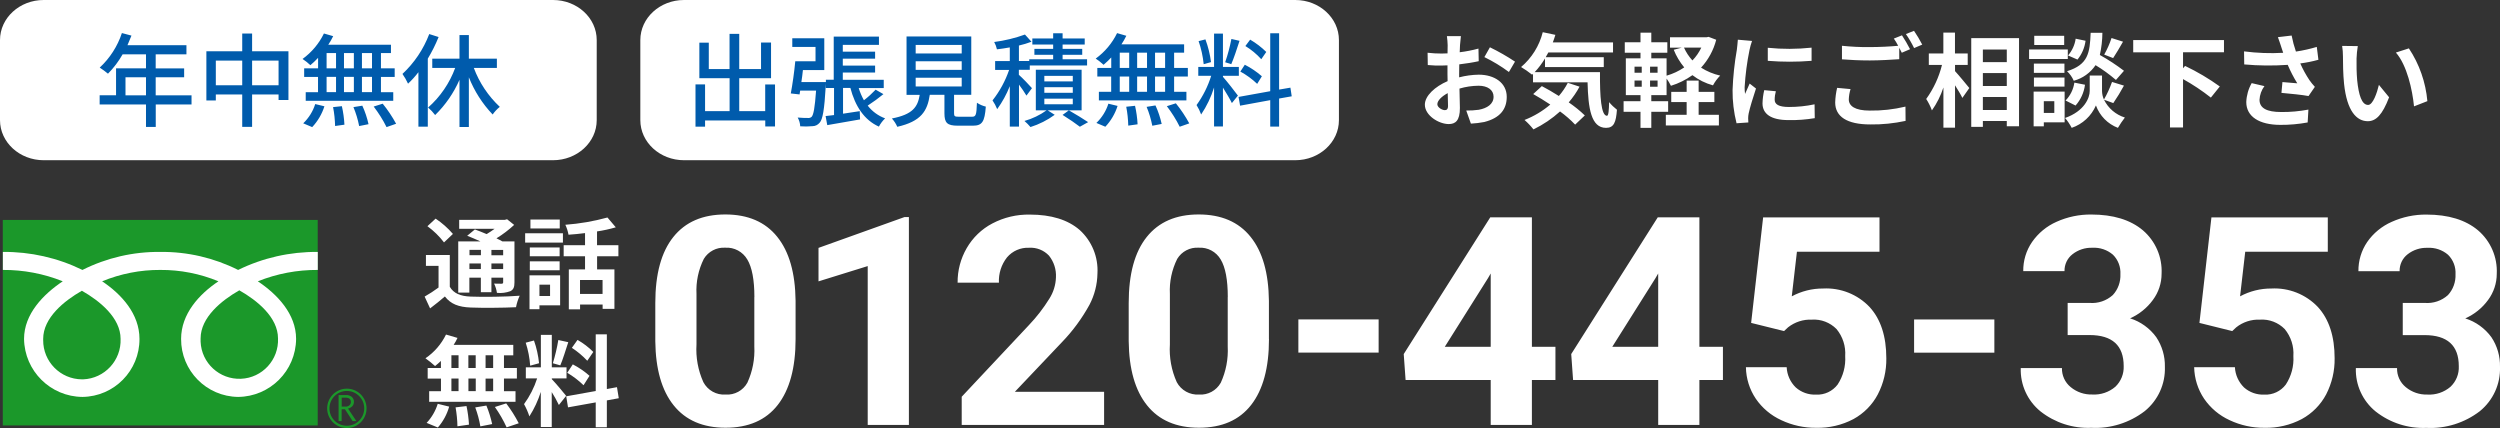
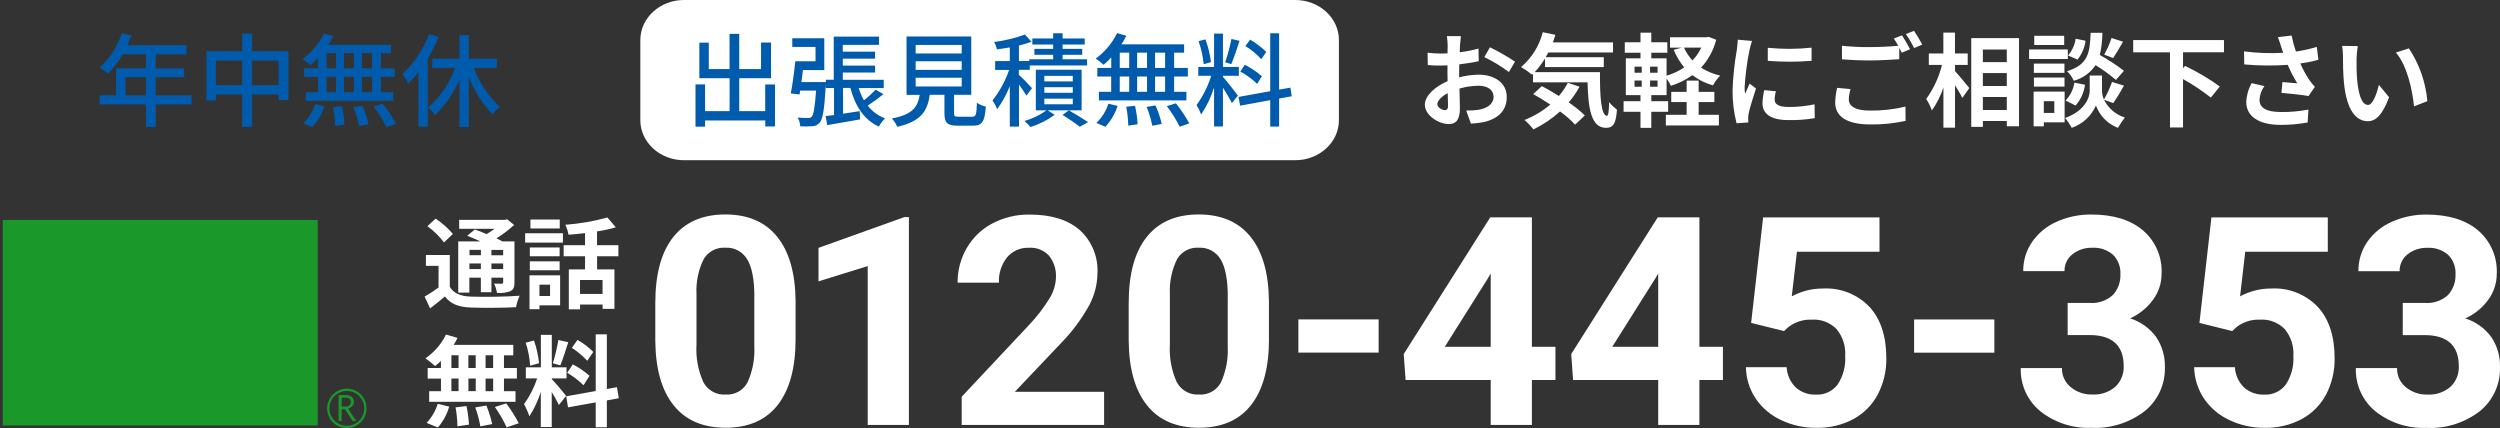
<svg xmlns="http://www.w3.org/2000/svg" id="_レイヤー_2" width="402.41" height="68.9" viewBox="0 0 402.41 68.9">
  <rect x="0" y="0" width="402.41" height="68.9" fill="#333333" stroke="none" />
  <defs>
    <style>.cls-1{fill:#005bac;}.cls-1,.cls-2,.cls-3{stroke-width:0px;}.cls-2{fill:#1b982a;}.cls-3{fill:#fff;}</style>
  </defs>
  <g id="_レイヤー_1-2">
    <rect class="cls-2" x=".45" y="35.4" width="50.69" height="33.08" />
    <path class="cls-2" d="M52.66,65.73c0,1.75,1.42,3.17,3.17,3.17,1.75,0,3.17-1.42,3.17-3.17s-1.42-3.17-3.17-3.17h0c-1.75,0-3.16,1.42-3.17,3.17M53.03,65.73c0-1.55,1.25-2.8,2.8-2.8s2.8,1.25,2.8,2.8-1.25,2.8-2.8,2.8-2.8-1.25-2.8-2.8h0" />
    <path class="cls-2" d="M57.37,67.78h-.61l-1.23-1.9h-.54v1.9h-.49v-4.19h1.18c.34-.02.67.08.94.29.23.2.36.5.35.81,0,.25-.09.49-.25.68-.19.2-.43.34-.7.4l1.34,2.01ZM55,65.45h.61c.23.01.45-.06.63-.21.16-.13.24-.32.24-.53,0-.47-.29-.7-.85-.7h-.63v1.44Z" />
-     <path class="cls-3" d="M13.19,61.06c-3.47-.02-6.26-2.85-6.24-6.31,0-.07,0-.13,0-.2,0-3.4,3.37-6.12,6.23-7.75,2.86,1.63,6.23,4.34,6.23,7.75.13,3.46-2.57,6.38-6.03,6.51-.07,0-.13,0-.2,0M32.29,54.48c0-3.4,3.37-6.12,6.23-7.75,2.86,1.62,6.23,4.34,6.23,7.75.14,3.44-2.53,6.35-5.97,6.49s-6.35-2.53-6.49-5.97c0-.17,0-.35,0-.52M51.14,40.55c-4.44-.04-8.83.95-12.81,2.9-3.89-1.95-8.18-2.95-12.53-2.9-4.35-.05-8.65.95-12.53,2.9-3.99-1.95-8.37-2.94-12.81-2.9v2.9c3.3-.02,6.58.6,9.64,1.83-3.13,2.09-6.23,5.27-6.23,9.27.07,5.15,4.25,9.3,9.4,9.34,5.11-.06,9.21-4.23,9.18-9.34,0-4.01-2.88-7.18-6.01-9.27,2.97-1.22,6.15-1.85,9.36-1.83,3.21-.02,6.39.6,9.36,1.83-3.13,2.09-6.01,5.27-6.01,9.27-.03,5.11,4.07,9.28,9.18,9.34,5.14-.05,9.29-4.2,9.33-9.34,0-4.01-3.03-7.18-6.16-9.27,3.07-1.23,6.34-1.85,9.65-1.83v-2.9Z" />
    <path class="cls-3" d="M77.41,40.22v.86h-1.84v-.86h1.84ZM80.99,41.09h-1.89v-.86h1.89v.86ZM79.1,43.31v-.9h1.89v.9h-1.89ZM75.56,43.31v-.9h1.84v.9h-1.84ZM75.56,44.69h1.84v2.34h1.7v-2.34h1.89v.74c0,.16-.05.22-.24.24-.16,0-.72,0-1.22-.02.23.47.38.97.46,1.49.73.08,1.47-.02,2.16-.27.51-.26.66-.66.66-1.42v-6.59h-1.94c-.27-.16-.61-.32-.96-.5,1.02-.62,1.97-1.35,2.85-2.16l-1.14-.91-.37.1h-7.34v1.44h5.7c-.41.3-.84.59-1.28.85-.66-.29-1.33-.54-1.89-.75l-1.24,1.02c.66.26,1.42.58,2.14.91h-3.58v8.24h1.79v-2.4ZM72.9,37.65c-.81-.94-1.75-1.77-2.78-2.46l-1.32,1.22c1.01.74,1.91,1.61,2.67,2.61l1.43-1.36ZM72.42,41.05h-3.86v1.74h2.03v3.49c-.72.53-1.46,1.02-2.24,1.46l.88,1.9c.9-.67,1.65-1.3,2.38-1.92.96,1.24,2.22,1.7,4.14,1.78,1.95.08,5.34.05,7.31-.05.12-.64.32-1.26.59-1.85-2.19.18-5.98.22-7.89.14-1.63-.06-2.74-.51-3.36-1.58v-5.1ZM90.1,35.34h-4.72v1.44h4.72v-1.44ZM88.54,45.82v1.82h-1.71v-1.82h1.71ZM90.16,44.32h-4.93v5.45h1.6v-.62h3.33v-4.83ZM85.28,43.5h4.8v-1.44h-4.8v1.44ZM90.08,39.83h-4.8v1.42h4.8v-1.42ZM84.53,39.05h6.08v-1.5h-6.08v1.5ZM96.99,47.31h-3.63v-2.24h3.63v2.24ZM99.54,41.25v-1.78h-3.44v-2.22c1.02-.15,2.03-.37,3.02-.66l-1.34-1.58c-2.22.61-4.49,1-6.78,1.17.24.51.41,1.05.51,1.6.85-.06,1.76-.14,2.66-.26v1.95h-3.44v1.78h3.44v2.11h-2.61v6.43h1.81v-.77h3.63v.7h1.9v-6.36h-2.79v-2.11h3.44ZM79.38,59.24h-1.22v-2.05h1.22v2.05ZM79.38,62.97h-1.22v-2.03h1.22v2.03ZM72.66,60.93h1.15v2.03h-1.15v-2.03ZM76.58,60.93v2.03h-1.18v-2.03h1.18ZM75.39,59.23v-2.04h1.18v2.05h-1.18ZM72.66,57.19h1.15v2.05h-1.15v-2.05ZM70.98,59.24h-2.14v1.7h2.14v2.03h-1.9v1.7h13.9v-1.7h-1.86v-2.04h2.08v-1.7h-2.08v-2.04h1.5v-1.68h-9.6c.24-.36.44-.73.62-1.12l-1.85-.54c-.75,1.54-1.89,2.86-3.31,3.82.54.39,1.06.8,1.55,1.25.33-.26.65-.54.94-.83v1.15ZM70.48,68.81c.85-.97,1.47-2.12,1.82-3.36l-1.84-.45c-.36,1.15-.97,2.2-1.79,3.07l1.8.74ZM73.33,65.56c.18,1.01.28,2.03.3,3.06l1.86-.27c-.06-1.01-.19-2.01-.4-2.99l-1.76.21ZM76.5,65.59c.37.99.64,2,.82,3.04l1.9-.37c-.22-1.02-.53-2.01-.93-2.98l-1.79.3ZM79.66,65.51c.73,1.03,1.36,2.13,1.89,3.28l1.95-.66c-.58-1.12-1.25-2.19-2.02-3.2l-1.82.58ZM95.5,56.65c-.76-.76-1.61-1.41-2.54-1.94l-.91,1.28c.91.59,1.74,1.29,2.48,2.08l.97-1.42ZM91.31,60.01c.95.56,1.83,1.23,2.62,2l.96-1.52c-.82-.72-1.72-1.34-2.69-1.84l-.9,1.36ZM89.87,54.73c-.21,1.27-.51,2.52-.88,3.74l1.2.34c.4-.93.86-2.45,1.28-3.73l-1.6-.35ZM86.77,58.47c-.13-1.25-.4-2.48-.82-3.66l-1.33.35c.39,1.2.63,2.44.72,3.7l1.42-.39ZM91.14,63.73c-.34-.45-1.86-2.24-2.32-2.7v-.12h2.37v-1.78h-2.37v-5.23h-1.76v5.23h-2.42v1.78h1.82c-.48,1.48-1.19,2.88-2.11,4.14.35.63.64,1.29.86,1.97.78-1.22,1.4-2.55,1.84-3.94v5.65h1.76v-5.62c.42.67.81,1.37,1.15,2.08l1.17-1.47ZM99.6,64.1l-.29-1.78-1.63.3v-8.8h-1.79v9.12l-4.75.85.29,1.78,4.46-.8v4h1.79v-4.32l1.92-.35Z" />
    <path class="cls-3" d="M128.06,54.58c0,4.62-.96,8.15-2.87,10.6s-4.71,3.67-8.4,3.67c-3.64,0-6.43-1.2-8.35-3.6-1.93-2.4-2.91-5.84-2.96-10.33v-6.15c0-4.67.97-8.21,2.9-10.62,1.93-2.42,4.72-3.63,8.37-3.63,3.64,0,6.43,1.2,8.35,3.59,1.93,2.39,2.91,5.83,2.96,10.32v6.15ZM121.43,47.82c0-2.77-.38-4.79-1.14-6.05-.73-1.25-2.1-1.99-3.55-1.9-1.4-.09-2.73.61-3.45,1.8-.87,1.75-1.28,3.69-1.18,5.64v8.13c-.13,2.09.25,4.17,1.11,6.08.7,1.31,2.09,2.09,3.57,1.99,1.44.1,2.81-.64,3.51-1.91.84-1.83,1.22-3.83,1.12-5.84v-7.95ZM146.3,68.4h-6.63v-25.57l-7.92,2.46v-5.39l13.84-4.96h.71v33.46ZM177.71,68.4h-22.91v-4.54l10.81-11.52c1.24-1.3,2.34-2.72,3.29-4.25.66-1.03,1.03-2.22,1.07-3.44.07-1.27-.33-2.51-1.12-3.5-.83-.88-2.01-1.35-3.21-1.27-1.36-.06-2.67.51-3.55,1.55-.91,1.16-1.37,2.6-1.3,4.07h-6.65c-.02-1.96.49-3.88,1.47-5.57.97-1.68,2.4-3.06,4.12-3.96,1.86-.98,3.94-1.47,6.04-1.43,3.44,0,6.12.83,8.02,2.48,1.96,1.78,3.01,4.35,2.86,7-.03,1.76-.47,3.49-1.29,5.05-1.2,2.18-2.68,4.2-4.41,5.99l-7.6,8.01h14.37v5.35ZM204.26,54.58c0,4.62-.96,8.15-2.87,10.6s-4.71,3.67-8.4,3.67c-3.64,0-6.43-1.2-8.35-3.6-1.93-2.4-2.91-5.84-2.96-10.33v-6.15c0-4.67.97-8.21,2.9-10.62,1.93-2.42,4.72-3.63,8.36-3.63,3.64,0,6.43,1.2,8.35,3.59,1.93,2.39,2.91,5.83,2.96,10.32v6.15ZM197.63,47.82c0-2.77-.38-4.79-1.14-6.05-.73-1.25-2.1-1.99-3.55-1.9-1.4-.09-2.73.61-3.45,1.8-.87,1.75-1.28,3.69-1.18,5.64v8.13c-.13,2.09.25,4.17,1.11,6.08.7,1.3,2.09,2.08,3.57,1.99,1.44.1,2.8-.64,3.51-1.9.84-1.83,1.22-3.83,1.12-5.84v-7.95ZM221.91,56.76h-12.92v-5.35h12.92v5.35ZM246.58,55.82h3.79v5.35h-3.79v7.23h-6.63v-7.23h-13.7l-.3-4.18,13.93-22.01h6.7v20.84ZM232.56,55.82h7.39v-11.8l-.44.76-6.95,11.04ZM273.54,55.82h3.79v5.35h-3.79v7.23h-6.63v-7.23h-13.7l-.3-4.18,13.93-22.01h6.7v20.84ZM259.52,55.82h7.39v-11.8l-.44.76-6.95,11.04ZM281.87,51.97l1.93-16.98h18.73v5.53h-13.29l-.83,7.18c1.54-.83,3.27-1.27,5.03-1.26,2.81-.15,5.54.93,7.48,2.96,1.81,1.97,2.71,4.73,2.71,8.28.03,2.02-.44,4.01-1.37,5.8-.88,1.68-2.25,3.06-3.91,3.97-1.85.98-3.92,1.46-6.01,1.41-1.94.02-3.86-.4-5.62-1.23-1.66-.76-3.07-1.95-4.1-3.45-1.01-1.5-1.56-3.26-1.59-5.07h6.56c.06,1.23.58,2.39,1.46,3.25.9.8,2.07,1.21,3.27,1.16,1.35.07,2.65-.54,3.47-1.62.89-1.35,1.32-2.96,1.22-4.58.11-1.58-.39-3.14-1.4-4.36-1.04-1.05-2.49-1.61-3.97-1.51-1.38-.06-2.74.38-3.83,1.24l-.64.6-5.28-1.31ZM321.02,56.77h-12.92v-5.35h12.92v5.35ZM332.82,48.76h3.53c1.37.11,2.72-.35,3.74-1.27.84-.91,1.27-2.12,1.22-3.35.07-1.17-.37-2.32-1.2-3.14-.92-.79-2.11-1.19-3.32-1.12-1.15-.04-2.28.33-3.19,1.04-.84.65-1.31,1.66-1.29,2.72h-6.64c-.02-1.67.47-3.31,1.42-4.69.99-1.42,2.35-2.55,3.94-3.25,1.75-.79,3.66-1.19,5.59-1.17,3.53,0,6.3.85,8.31,2.54,2.03,1.74,3.14,4.32,3.01,6.99,0,1.52-.49,3-1.4,4.22-.94,1.29-2.21,2.31-3.67,2.96,1.69.53,3.17,1.6,4.21,3.03.94,1.41,1.43,3.08,1.39,4.77.1,2.76-1.11,5.4-3.25,7.14-2.46,1.88-5.5,2.84-8.59,2.68-2.95.13-5.86-.81-8.18-2.64-2.09-1.7-3.27-4.28-3.18-6.98h6.63c-.03,1.19.49,2.32,1.41,3.07.98.81,2.21,1.23,3.48,1.19,1.35.08,2.68-.37,3.71-1.25.9-.86,1.39-2.07,1.34-3.32,0-3.33-1.84-5-5.51-5h-3.51v-5.18ZM354.03,51.97l1.93-16.98h18.73v5.53h-13.29l-.83,7.18c1.54-.83,3.27-1.27,5.03-1.26,2.81-.15,5.54.93,7.48,2.96,1.81,1.97,2.71,4.73,2.71,8.28.03,2.02-.44,4.01-1.36,5.8-.89,1.68-2.25,3.06-3.92,3.97-1.85.98-3.92,1.46-6.01,1.41-1.94.02-3.86-.4-5.62-1.23-1.66-.76-3.07-1.95-4.1-3.45-1.01-1.5-1.56-3.26-1.6-5.07h6.56c.06,1.23.59,2.39,1.46,3.25.9.8,2.07,1.21,3.27,1.16,1.35.07,2.65-.54,3.46-1.62.89-1.35,1.32-2.96,1.22-4.58.11-1.58-.39-3.14-1.4-4.36-1.04-1.05-2.49-1.61-3.97-1.51-1.39-.06-2.75.38-3.83,1.24l-.64.6-5.27-1.31ZM386.76,48.76h3.53c1.37.11,2.72-.34,3.74-1.26.84-.91,1.27-2.12,1.22-3.35.07-1.17-.37-2.32-1.2-3.14-.92-.79-2.11-1.19-3.32-1.12-1.15-.04-2.28.33-3.19,1.04-.84.65-1.31,1.66-1.29,2.72h-6.63c-.02-1.67.47-3.31,1.41-4.69.99-1.43,2.36-2.55,3.95-3.25,1.75-.79,3.66-1.19,5.59-1.17,3.53,0,6.3.85,8.31,2.54,2.03,1.74,3.14,4.32,3.01,6.99,0,1.52-.49,3-1.4,4.22-.94,1.29-2.21,2.31-3.67,2.96,1.69.53,3.17,1.6,4.21,3.03.94,1.41,1.42,3.08,1.38,4.77.1,2.76-1.11,5.4-3.25,7.14-2.45,1.88-5.5,2.84-8.59,2.68-2.96.13-5.86-.81-8.18-2.64-2.09-1.7-3.27-4.28-3.18-6.98h6.63c-.03,1.19.49,2.32,1.41,3.07.98.81,2.21,1.23,3.48,1.19,1.35.08,2.68-.37,3.71-1.25.91-.86,1.4-2.07,1.34-3.32,0-3.33-1.84-5-5.51-5h-3.51v-5.18Z" />
-     <path class="cls-3" d="M7.03,0h81.99c3.88,0,7.03,2.89,7.03,6.45v12.89c0,3.56-3.15,6.45-7.03,6.45H7.03c-3.88,0-7.03-2.89-7.03-6.45V6.45C0,2.89,3.15,0,7.03,0Z" />
    <path class="cls-3" d="M110.1,0h98.39c3.88,0,7.03,2.89,7.03,6.45v12.89c0,3.56-3.15,6.45-7.03,6.45h-98.39c-3.88,0-7.03-2.89-7.03-6.45V6.45c0-3.56,3.15-6.45,7.03-6.45Z" />
    <path class="cls-1" d="M20.2,15.34v-2.9h3.3v2.9h-3.3ZM30.82,15.34h-5.76v-2.9h4.58v-1.43h-4.58v-2.26h4.95v-1.48h-9.49c.21-.49.44-1.03.64-1.54l-1.54-.41c-.7,2.12-1.93,4.04-3.57,5.56.46.3.91.63,1.33.98.92-.93,1.71-1.98,2.36-3.12h3.76v2.26h-4.82v4.33h-2.64v1.48h7.46v3.62h1.57v-3.62h5.76v-1.48ZM40.58,13.72v-3.97h4.26v3.97h-4.26ZM34.74,13.72v-3.97h4.25v3.97h-4.25ZM40.58,8.25v-2.85h-1.59v2.85h-5.77v7.92h1.52v-.96h4.25v5.21h1.59v-5.21h4.26v.89h1.59v-7.85h-5.85ZM59.88,11h-1.62v-2.46h1.62v2.46ZM59.88,14.83h-1.62v-2.46h1.62v2.46ZM52.57,12.37h1.52v2.46h-1.52v-2.46ZM56.96,12.37v2.46h-1.59v-2.46h1.59ZM55.37,11v-2.46h1.59v2.46h-1.59ZM52.57,8.54h1.52v2.46h-1.52v-2.46ZM51.19,11h-2.23v1.38h2.23v2.46h-1.98v1.38h14.09v-1.38h-1.98v-2.46h2.21v-1.38h-2.21v-2.46h1.61v-1.34h-10.09c.29-.44.56-.9.79-1.38l-1.49-.43c-.79,1.63-1.98,3.04-3.44,4.1.45.3.87.63,1.26,1,.44-.37.85-.76,1.24-1.18v1.69ZM50.25,20.46c.9-.95,1.57-2.1,1.97-3.35l-1.48-.36c-.37,1.18-1.04,2.24-1.93,3.1l1.44.61ZM53.61,17.23c.2,1,.3,2.02.33,3.05l1.5-.21c-.05-1-.19-2-.41-2.98l-1.41.15ZM56.89,17.24c.41.98.72,2.01.92,3.05l1.51-.3c-.23-1.03-.56-2.03-1-2.98l-1.43.23ZM60.15,17.15c.79,1.04,1.49,2.14,2.07,3.31l1.54-.54c-.62-1.14-1.34-2.22-2.16-3.23l-1.45.46ZM69.09,5.49c-.93,2.44-2.4,4.63-4.31,6.41.35.5.65,1.02.9,1.57.61-.57,1.17-1.19,1.67-1.85v8.77h1.51v-10.95c.67-1.11,1.25-2.27,1.74-3.48l-1.51-.48ZM79.98,10.93v-1.49h-4.51v-3.8h-1.51v3.8h-4.38v1.49h3.69c-.9,2.45-2.4,4.65-4.36,6.38.42.36.8.77,1.13,1.21,1.66-1.62,2.99-3.55,3.92-5.67v7.59h1.51v-8c.88,2.22,2.18,4.26,3.83,5.99.32-.46.71-.88,1.15-1.23-1.86-1.74-3.29-3.88-4.18-6.26h3.72Z" />
    <path class="cls-1" d="M123.17,13.58v4.31h-4.18v-5.3h5.12v-5.74h-1.61v4.27h-3.51v-5.67h-1.56v5.67h-3.34v-4.25h-1.52v5.72h4.87v5.3h-3.95v-4.31h-1.54v6.81h1.54v-1h9.69v.97h1.57v-6.77h-1.57ZM128.99,13.23c.1-.64.18-1.3.25-1.95h3.44v-5.12h-5.15v1.39h3.74v2.31h-3.26c-.15,1.66-.46,3.82-.72,5.18l1.41.16.1-.62h2.56c-.2,2.77-.41,3.9-.72,4.23-.16.14-.37.2-.57.18-.3,0-.97,0-1.67-.07.24.43.38.91.41,1.41.66.05,1.31.04,1.97-.02.44,0,.85-.2,1.14-.54.51-.54.77-2.07,1-5.94.02-.18.03-.62.03-.62h-3.94ZM140.93,14.45c-.58.61-1.21,1.18-1.87,1.69-.35-.63-.63-1.29-.84-1.97h4.03v-1.33h-6.59v-1.16h5.2v-1.12h-5.2v-1.12h5.2v-1.12h-5.2v-1.1h5.82v-1.33h-7.28v6.94h-1.26v1.33h1.31v4.36c-.49.07-.95.12-1.36.16l.27,1.46c1.48-.26,3.43-.59,5.28-.92l-.05-1.33c-.9.15-1.82.28-2.69.41v-4.15h1.18c.77,2.92,2.2,5.15,4.59,6.23.26-.49.6-.94,1-1.33-1.11-.41-2.08-1.12-2.8-2.05.88-.57,1.72-1.19,2.53-1.85l-1.26-.72ZM147.39,12.51h7.41v1.41h-7.41v-1.41ZM147.39,9.86h7.41v1.39h-7.41v-1.39ZM147.39,7.23h7.41v1.38h-7.41v-1.38ZM154.34,18.79c-.66,0-.77-.07-.77-.56v-2.97h2.77V5.87h-10.42v9.4h2.12c-.32,1.95-1.12,3.15-4.48,3.8.36.4.66.85.87,1.34,3.84-.87,4.85-2.54,5.23-5.15h2.36v2.97c0,1.54.43,2,2.15,2h2.43c1.48,0,1.9-.61,2.08-3.07-.51-.12-.99-.33-1.43-.62-.07,1.98-.16,2.25-.8,2.25h-2.1ZM166.09,14.17c-.3-.36-1.55-1.66-2.09-2.13v-.8h1.76v-.7h9.22v-1h-3.94v-.72h3.16v-.95h-3.16v-.7h3.56v-.98h-3.56v-.84h-1.52v.84h-3.35v.98h3.35v.7h-3.02v.95h3.02v.72h-3.85v.28h-1.66v-2.49c.68-.16,1.36-.36,2.02-.61l-1.05-1.16c-1.6.58-3.26.98-4.95,1.2.2.37.35.77.44,1.18.66-.08,1.36-.18,2.07-.31v2.2h-2.36v1.43h2.25c-.61,1.77-1.51,3.43-2.67,4.9.3.44.55.91.75,1.41.83-1.15,1.51-2.39,2.03-3.7v6.51h1.48v-6.76c.43.57.83,1.16,1.2,1.77l.89-1.2ZM172.68,13.1h-4.58v-.89h4.58v.89ZM172.68,14.94h-4.58v-.9h4.58v.9ZM172.68,16.78h-4.58v-.9h4.58v.9ZM174.11,11.23h-7.38v6.53h1.73c-1.08.77-2.28,1.35-3.56,1.71.35.3.67.63.97.98,1.4-.44,2.72-1.11,3.9-1.97l-1.13-.72h5.46v-6.53ZM171.04,18.5c1,.62,2.15,1.41,2.78,1.9l1.33-.74c-.75-.51-2.02-1.28-3.1-1.9l-1.02.74ZM187.55,10.94h-1.63v-2.46h1.62v2.46ZM187.55,14.78h-1.63v-2.46h1.62v2.46ZM180.24,12.32h1.52v2.46h-1.52v-2.46ZM184.63,12.32v2.46h-1.59v-2.46h1.59ZM183.04,10.94v-2.46h1.59v2.46h-1.59ZM180.24,8.48h1.52v2.46h-1.52v-2.46ZM178.86,10.94h-2.23v1.38h2.23v2.46h-1.98v1.38h14.09v-1.38h-1.98v-2.46h2.21v-1.38h-2.21v-2.46h1.61v-1.34h-10.09c.29-.44.56-.9.79-1.38l-1.49-.43c-.79,1.63-1.98,3.04-3.44,4.1.45.3.87.63,1.26,1,.44-.37.85-.76,1.24-1.18v1.69ZM177.92,20.4c.9-.95,1.57-2.1,1.97-3.35l-1.48-.36c-.37,1.18-1.04,2.24-1.93,3.1l1.44.61ZM181.28,17.17c.2,1,.3,2.02.33,3.05l1.5-.21c-.05-1-.19-2-.41-2.98l-1.41.15ZM184.56,17.19c.41.98.71,2,.92,3.05l1.51-.29c-.23-1.03-.56-2.03-1-2.98l-1.43.23ZM187.82,17.09c.79,1.04,1.49,2.14,2.07,3.31l1.54-.54c-.62-1.14-1.34-2.22-2.16-3.23l-1.45.46ZM203.82,8.36c-.78-.77-1.65-1.43-2.59-1.98l-.77,1.03c.95.58,1.81,1.29,2.56,2.12l.8-1.16ZM203.11,12.27c-.84-.73-1.76-1.35-2.74-1.85l-.72,1.1c.99.54,1.9,1.2,2.71,1.98l.76-1.23ZM198.21,6.28c-.25,1.27-.58,2.52-1,3.74l.98.31c.41-.95.92-2.48,1.33-3.76l-1.31-.3ZM194.93,10c-.16-1.25-.46-2.48-.9-3.66l-1.1.28c.42,1.2.69,2.44.82,3.71l1.18-.33ZM196.85,12.2h2.56v-1.43h-2.56v-5.36h-1.43v5.36h-2.54v1.43h2.08c-.53,1.69-1.32,3.28-2.36,4.71.3.48.55.99.74,1.52.9-1.34,1.6-2.81,2.08-4.35v6.28h1.43v-6.26c.54.87,1.16,1.9,1.44,2.49l.97-1.2c-.34-.49-1.92-2.49-2.41-3.02v-.18ZM207.92,15.5l-.21-1.39-1.82.31V5.35h-1.43v9.33l-5.1.92.25,1.41,4.85-.89v4.26h1.43v-4.52l2.04-.36Z" />
    <path class="cls-3" d="M235.16,5.82h-2.26c.07.48.1.96.12,1.44,0,.28,0,.75-.02,1.33-.33.02-.66.03-.95.03-.76,0-1.51-.04-2.26-.13l.03,1.98c.76.07,1.53.1,2.3.08.26,0,.56-.02.87-.03v1.38c0,.38,0,.77.02,1.16-2.02.87-3.66,2.36-3.66,3.79,0,1.74,2.25,3.12,3.84,3.12,1.08,0,1.8-.54,1.8-2.58,0-.56-.03-1.84-.07-3.13,1-.3,2.04-.45,3.08-.46,1.43,0,2.41.66,2.41,1.77,0,1.2-1.05,1.85-2.38,2.1-.67.09-1.34.13-2.02.12l.75,2.11c.72-.04,1.44-.12,2.15-.26,2.61-.66,3.62-2.12,3.62-4.05,0-2.26-1.98-3.57-4.51-3.57-1.06.02-2.12.16-3.15.43v-.61c0-.48,0-.98.02-1.48,1.07-.13,2.2-.3,3.13-.51l-.04-2.03c-.99.27-2,.47-3.02.59.02-.41.03-.8.05-1.16.03-.42.1-1.13.14-1.42ZM239.83,7.6l-.9,1.59c1.39.68,2.71,1.48,3.95,2.4l.98-1.67c-1.29-.86-2.64-1.63-4.04-2.31h0ZM231.36,16.78c0-.57.67-1.25,1.67-1.79.03.89.05,1.64.05,2.05,0,.56-.23.69-.52.69-.43,0-1.2-.44-1.2-.95ZM252.36,13.33c-.39.76-.88,1.47-1.44,2.12-.94-.59-1.89-1.15-2.74-1.59l-1.39,1.28c.87.49,1.82,1.07,2.75,1.69-1.23,1.05-2.64,1.89-4.15,2.48.53.46,1.01.97,1.44,1.52,1.56-.76,3-1.73,4.28-2.89.87.63,1.69,1.34,2.43,2.12l1.56-1.48c-.8-.77-1.67-1.47-2.59-2.1.67-.78,1.25-1.62,1.74-2.53l-1.89-.62ZM247.03,11.61c.63-.67,1.18-1.41,1.66-2.2v1.38h9.46v-1.58h-9.35c.15-.25.3-.51.43-.77h10.41v-1.62h-9.69c.15-.39.28-.8.41-1.21l-2.03-.43c-.55,2.19-1.77,4.15-3.49,5.61.62.37,1.21.78,1.77,1.23l.15-.13v1.36h8.78c.1,4.2.57,7.33,2.97,7.33,1.26,0,1.61-.87,1.76-2.92-.46-.36-.89-.77-1.26-1.22-.03,1.33-.1,2.18-.34,2.2-.95,0-1.16-3.1-1.13-7.03h-10.49ZM273.42,16.43h2.53v-1.64h-2.53v-1.82h-1.93v1.82h-2.48v1.64h2.48v2.05h-3.35v1.72h8.54v-1.72h-3.26v-2.05ZM273.85,7.66c-.36.76-.84,1.46-1.43,2.07-.56-.61-1.02-1.31-1.36-2.07h2.79ZM266.81,11.71h-1.21v-.98h1.21v.98ZM266.81,13.96h-1.21v-1h1.21v1ZM263.1,12.96h1.16v1h-1.16v-1ZM263.1,10.73h1.16v.98h-1.16v-.98ZM275.03,5.93l-.33.07h-5.89v1.67h1.9l-1.3.34c.41,1.03.98,1.98,1.69,2.84-.87.59-1.83,1.04-2.84,1.33v-2.79h-2.46v-.9h2.58v-1.69h-2.58v-1.54h-1.74v1.54h-2.53v1.69h2.53v.9h-2.36v5.92h2.36v.98h-2.72v1.71h2.72v2.58h1.74v-2.58h2.71v-1.71h-2.71v-.98h2.46v-2.66c.27.37.5.76.7,1.16,1.24-.38,2.4-.96,3.46-1.71.99.76,2.11,1.31,3.31,1.64.31-.58.7-1.11,1.16-1.57-1.09-.25-2.14-.68-3.08-1.28,1.17-1.27,2.01-2.82,2.44-4.49l-1.24-.47ZM284.55,7.69v2.1c2.35.19,4.7.19,7.05,0v-2.12c-2.34.25-4.71.26-7.05.02h0ZM285.87,14.69l-1.89-.18c-.17.7-.26,1.41-.28,2.13,0,1.69,1.36,2.69,4.18,2.69,1.42.03,2.83-.08,4.23-.31l-.03-2.23c-1.35.29-2.73.43-4.12.43-1.67,0-2.3-.44-2.3-1.16,0-.47.07-.93.19-1.38h0ZM282.03,6.59l-2.3-.2c-.02.52-.12,1.15-.16,1.61-.38,2.15-.61,4.32-.69,6.49-.02,1.8.2,3.6.64,5.35l1.9-.13c-.02-.23-.03-.49-.03-.67,0-.26.03-.52.08-.77.18-.87.72-2.66,1.18-4.02l-1.02-.8c-.23.54-.49,1.12-.74,1.67-.05-.35-.07-.71-.07-1.07.12-2.02.38-4.03.79-6.02.06-.3.27-1.12.41-1.46h0ZM297.87,14.34l-2.16-.2c-.18.77-.29,1.57-.31,2.36,0,2.26,1.89,3.53,5.64,3.53,1.91.03,3.82-.17,5.69-.57l-.02-2.3c-1.88.45-3.82.67-5.76.64-2.36,0-3.36-.74-3.36-1.8.02-.56.11-1.12.28-1.65ZM306.14,5.69l-1.3.52c.26.37.49.76.7,1.16-1.26.12-3.03.21-4.59.21-1.49.02-2.98-.06-4.46-.21v2.18c1.33.1,2.75.18,4.48.18,1.56,0,3.59-.12,4.74-.2v-1.84c.15.28.3.56.41.8l1.33-.57c-.4-.77-.83-1.52-1.31-2.25ZM308.09,4.96l-1.31.52c.5.72.94,1.48,1.32,2.26l1.31-.56c-.4-.77-.84-1.51-1.33-2.23h0ZM314.68,10.45h2.05v-1.84h-2.05v-3.36h-1.87v3.36h-2.34v1.84h2.12c-.49,1.97-1.35,3.83-2.54,5.48.37.58.68,1.19.92,1.84.8-1.13,1.42-2.38,1.85-3.69v6.47h1.87v-6.82c.46.74.94,1.51,1.18,2.03l1.12-1.59c-.33-.41-1.72-2.1-2.3-2.72v-1ZM319.17,17.71v-2.1h3.85v2.1h-3.85ZM323.02,11.76v2.08h-3.85v-2.08h3.85ZM323.02,7.97v2.03h-3.85v-2.03h3.85ZM317.3,6.14v14.28h1.87v-.94h3.85v.84h1.97V6.14h-7.7ZM339.88,6.12c-.3.93-.7,1.82-1.18,2.67l1.44.56c.46-.69,1.05-1.69,1.59-2.64l-1.85-.59ZM341.88,11.39c-1.24-.94-2.53-1.79-3.88-2.54.26-1.17.4-2.37.41-3.57h-1.89c-.13,3.25-.39,5.12-3.8,6.18.46.44.83.96,1.08,1.54,1.44-.39,2.68-1.28,3.51-2.51,1.16.7,2.25,1.5,3.28,2.38l1.29-1.47ZM334.09,16.99c.83-.94,1.36-2.1,1.52-3.35l-1.71-.34c-.16,1.09-.66,2.1-1.42,2.88l1.61.81ZM334.11,6.22c-.14,1-.57,1.94-1.23,2.71l1.52.66c.71-.87,1.16-1.92,1.3-3.03l-1.59-.33ZM332.26,5.76h-4.82v1.48h4.82v-1.48ZM332.84,7.96h-6.23v1.54h6.23v-1.54ZM332.3,10.24h-4.92v1.49h4.92v-1.49ZM327.39,13.94h4.92v-1.46h-4.92v1.46ZM330.67,16.29v1.89h-1.69v-1.89h1.69ZM332.32,14.74h-4.98v5.59h1.64v-.64h3.35v-4.95ZM340.16,16.6c.62-.91,1.2-1.85,1.72-2.82l-1.92-.59c-.35.98-.78,1.93-1.3,2.83-.2-.43-.3-.9-.31-1.38v-2.48h-1.98v2.48c0,1.1-.84,3.25-3.97,4.35.42.49.77,1.02,1.07,1.59,1.75-.6,3.17-1.91,3.9-3.61.6,1.66,1.89,2.98,3.54,3.61.34-.58.71-1.13,1.12-1.66-1.47-.46-2.68-1.49-3.36-2.87l1.49.54ZM357.98,8.42v-1.97h-14.61v1.97h5.92v12.1h2.1v-7.79c1.57.87,3.07,1.87,4.48,2.98l1.44-1.79c-1.76-1.27-3.63-2.37-5.59-3.31l-.33.38v-2.58h6.59ZM367.18,7.5c.1.28.2.62.33,1-2.1.12-4.21.04-6.3-.23l.03,2.1c2.33.21,4.67.23,7,.07.44,1.03.95,2.02,1.54,2.97-.51-.03-1.59-.13-2.39-.2l-.16,1.74c1.38.12,3.44.33,4.36.51l1.02-1.48c-.32-.35-.62-.71-.89-1.1-.56-.85-1.05-1.74-1.46-2.67.99-.13,1.96-.32,2.92-.59l-.26-2.07c-1.1.33-2.22.58-3.36.75-.29-.84-.52-1.7-.69-2.58l-2.21.26c.21.55.39,1.14.52,1.51ZM364.49,13.86l-2.05-.48c-.53.93-.83,1.98-.87,3.05,0,2.36,2.12,3.66,5.46,3.67,1.48.01,2.96-.12,4.42-.39l.12-2.07c-1.45.27-2.92.41-4.39.39-2.25,0-3.48-.59-3.48-1.97.04-.8.32-1.57.8-2.21h0ZM379.53,7.42l-2.53-.03c.09.55.13,1.11.13,1.67,0,1,.02,2.92.18,4.43.46,4.39,2.02,6.02,3.82,6.02,1.31,0,2.34-1,3.43-3.85l-1.64-2c-.31,1.31-.97,3.23-1.74,3.23-1.03,0-1.52-1.62-1.76-3.98-.1-1.18-.12-2.41-.1-3.48.02-.67.09-1.34.2-2.01h0ZM387.73,7.79l-2.08.67c1.79,2.03,2.66,6.02,2.92,8.66l2.15-.84c-.27-3.04-1.29-5.96-2.98-8.5h0Z" />
  </g>
</svg>